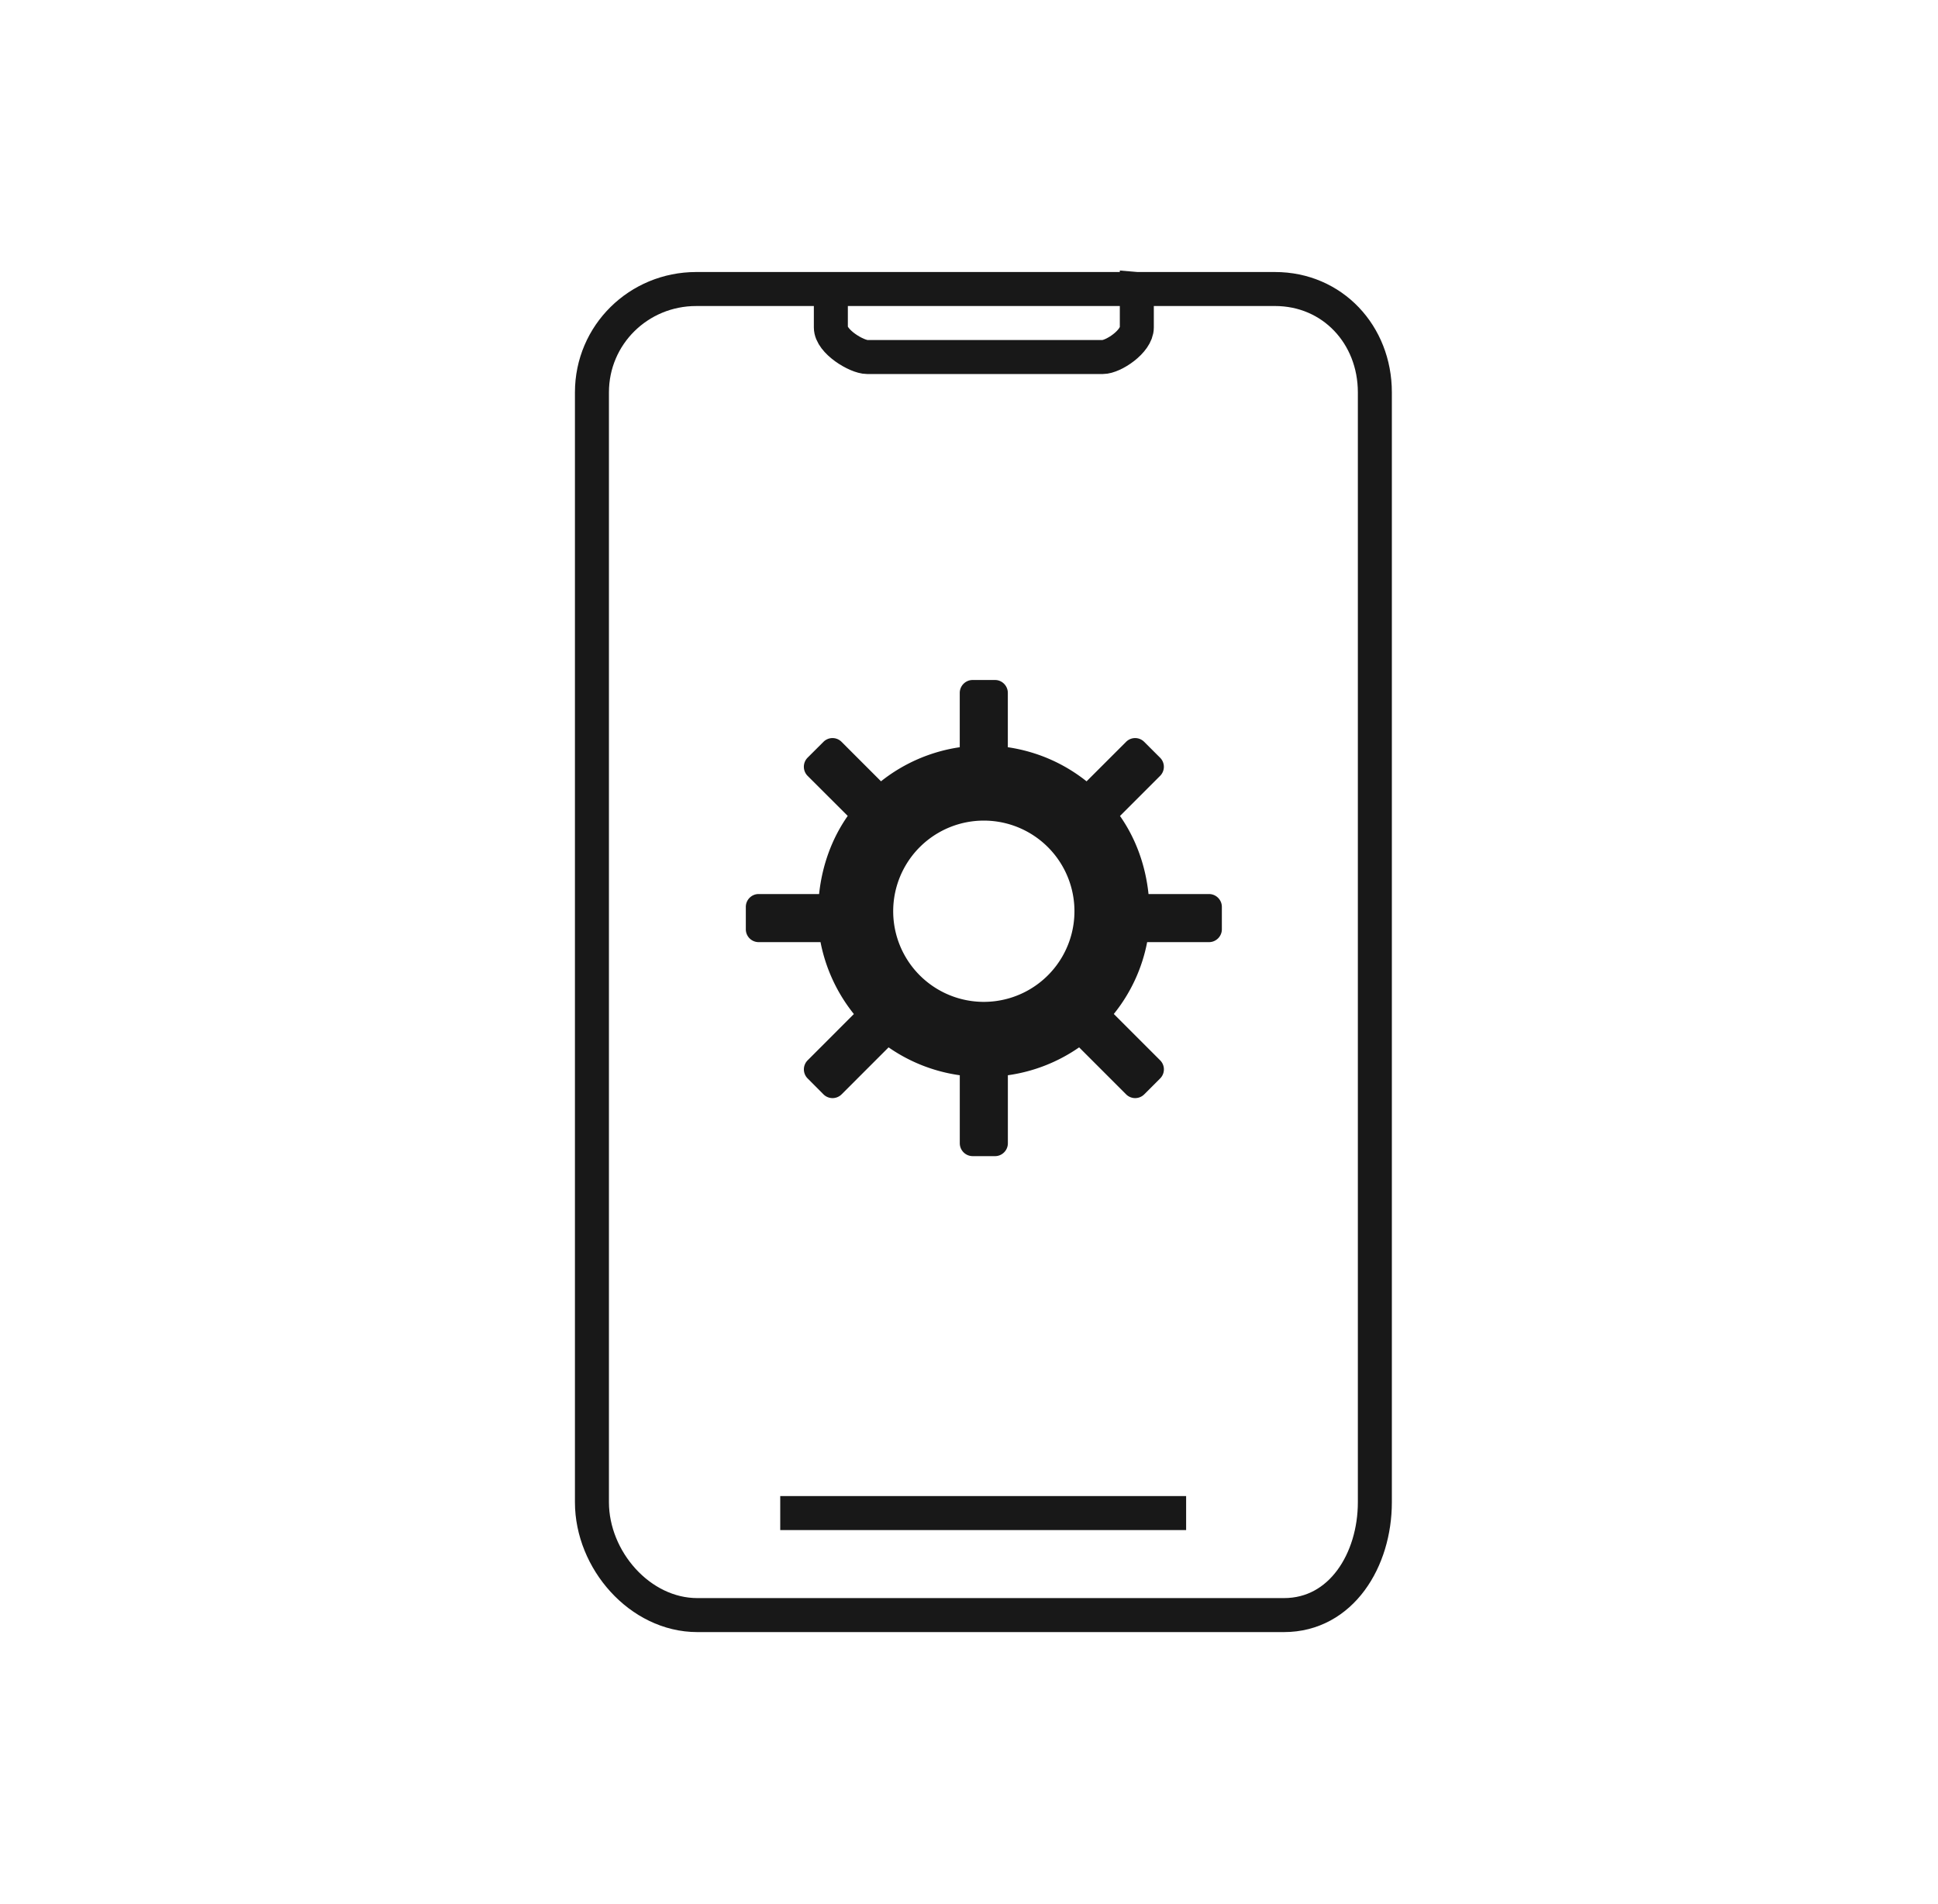
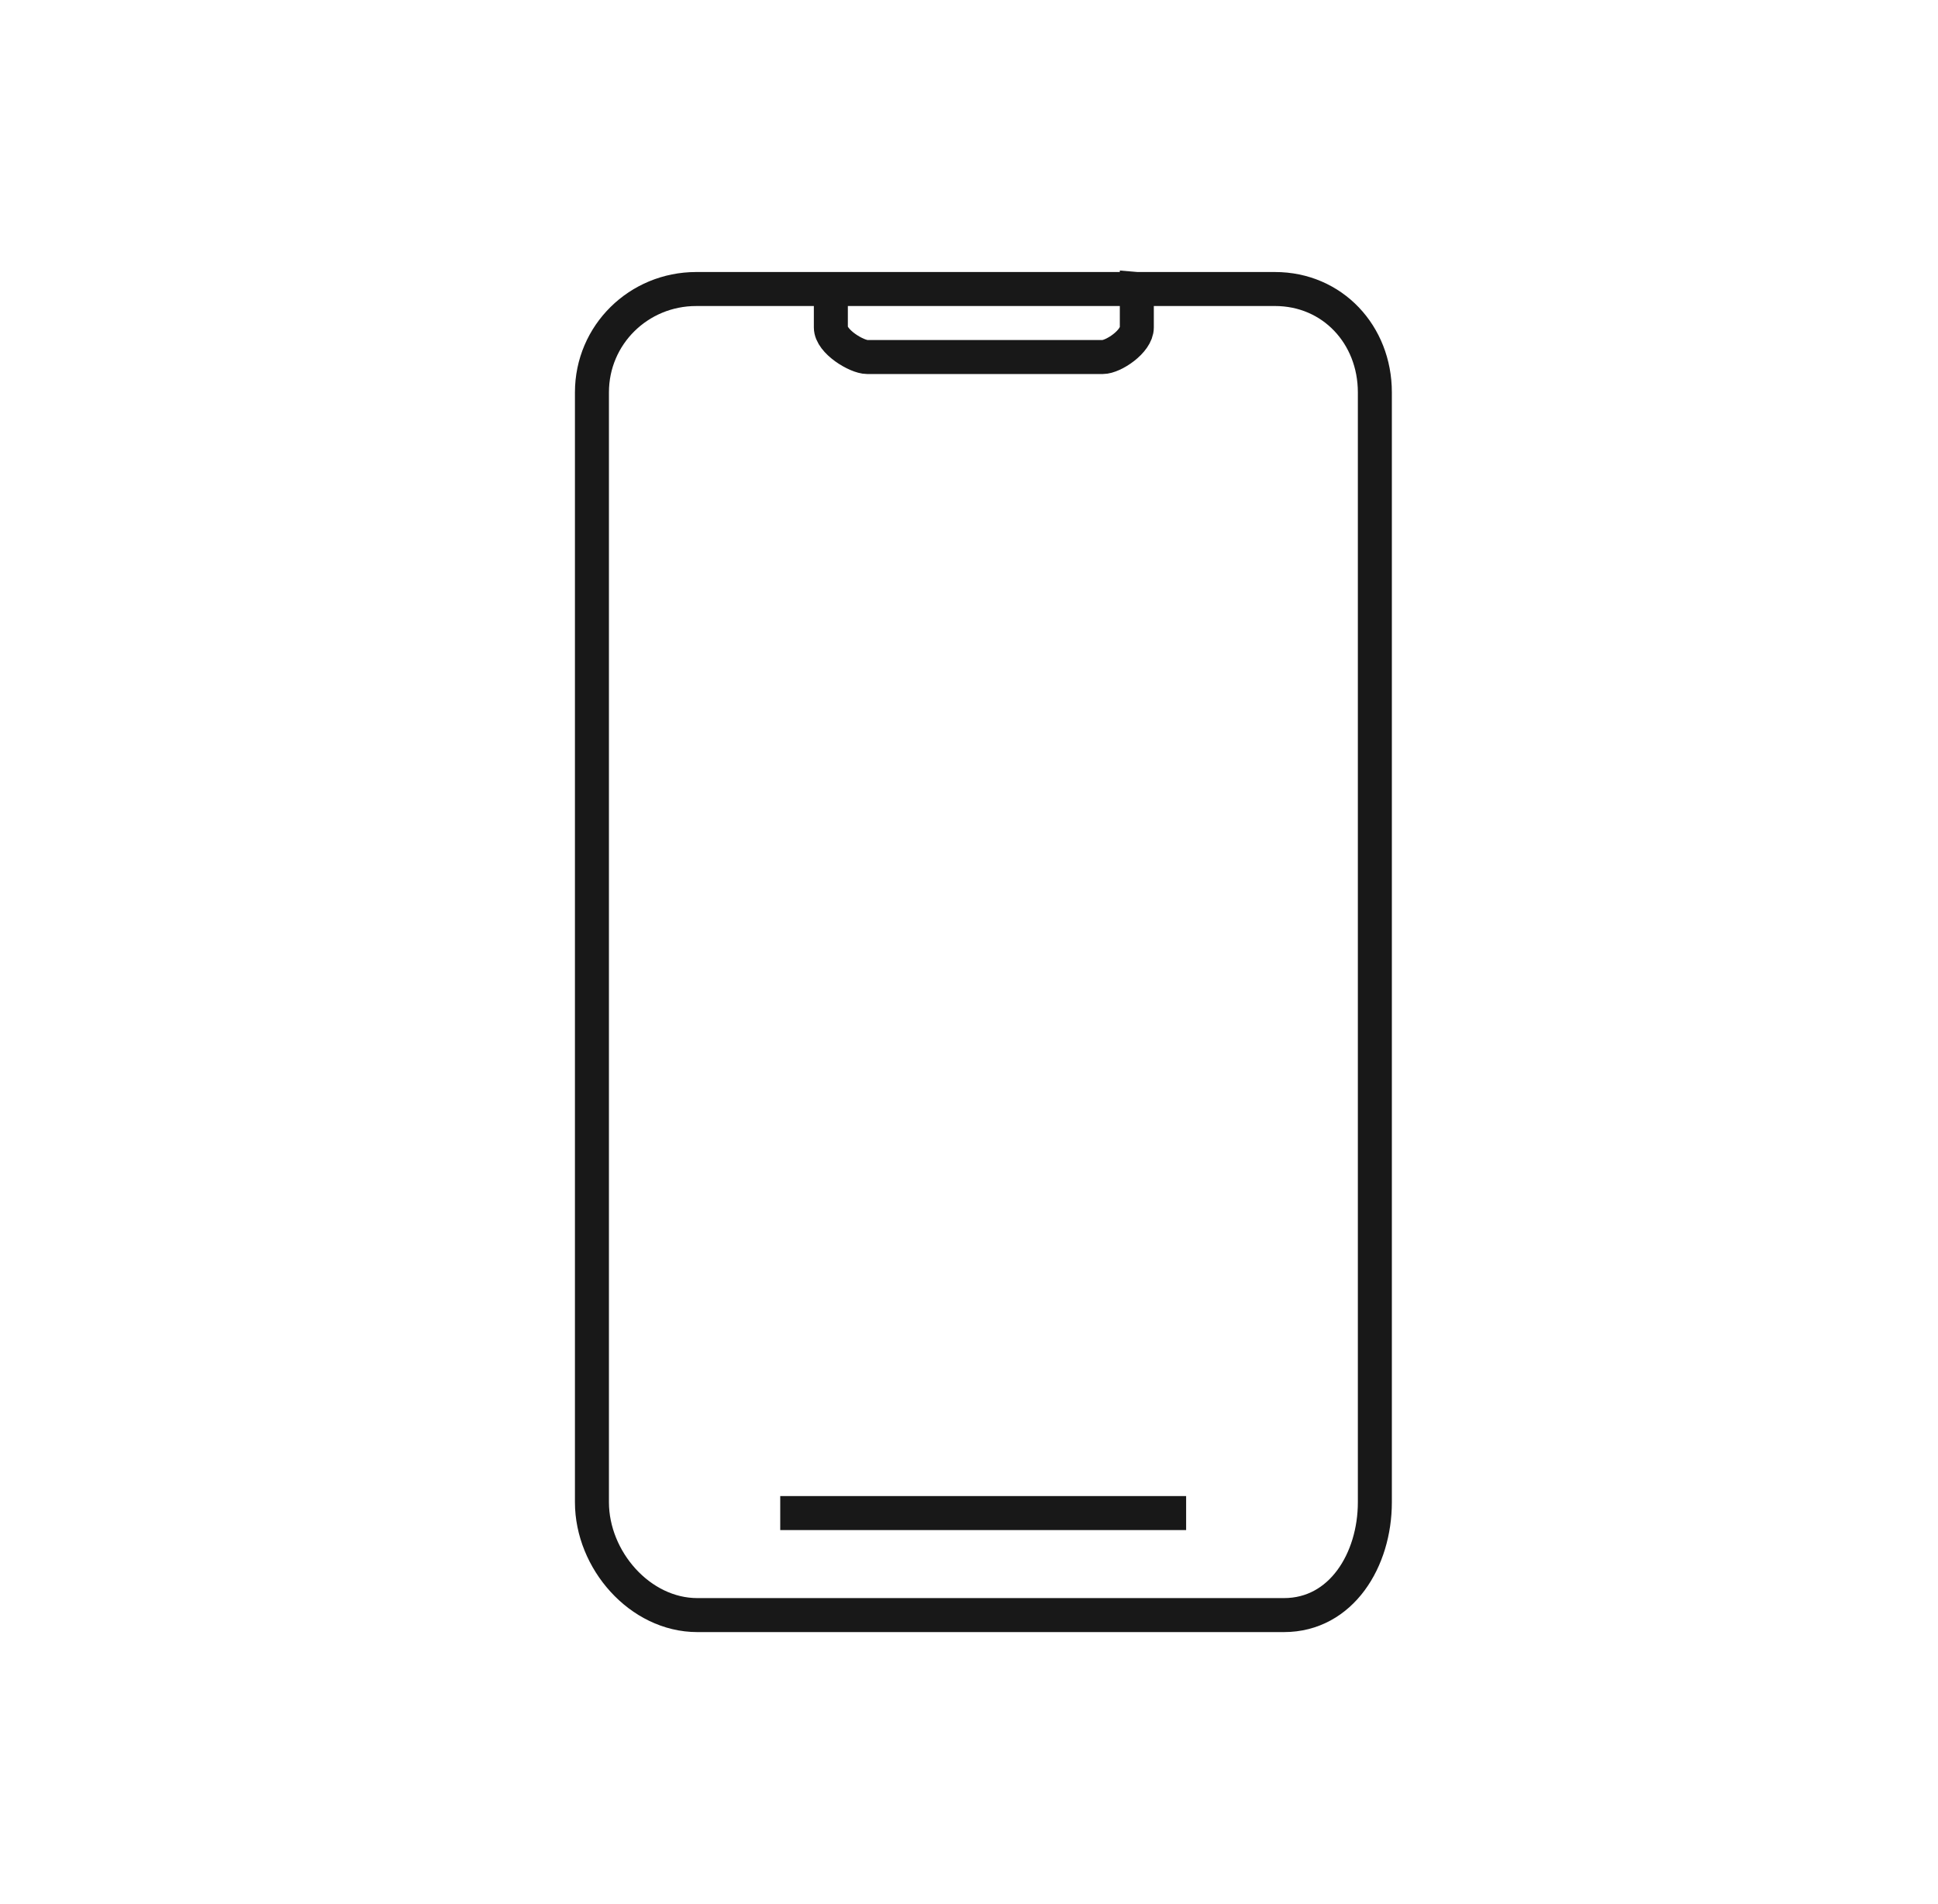
<svg xmlns="http://www.w3.org/2000/svg" viewBox="0 0 57 56">
  <g fill="none" fill-rule="evenodd">
-     <path fill="#181818" d="M28.936 29.465a2.665 2.665 0 100-5.331 2.665 2.665 0 000 5.331zm6.624-3.171c.207 0 .377.17.377.377v.66c0 .207-.17.377-.377.377h-1.82a4.81 4.81 0 01-.981 2.113l1.363 1.363a.377.377 0 010 .533l-.468.468a.377.377 0 01-.533 0l-1.382-1.382a4.842 4.842 0 01-2.096.82v2.002c0 .207-.17.377-.375.377h-.662a.38.38 0 01-.377-.377v-2.002a4.84 4.84 0 01-2.094-.82l-1.382 1.382a.377.377 0 01-.533 0l-.466-.468a.377.377 0 010-.533l1.36-1.361a4.862 4.862 0 01-.981-2.115h-1.822a.377.377 0 01-.375-.377v-.66c0-.207.169-.377.375-.377h1.78c.09-.848.377-1.634.842-2.298l-1.18-1.178a.38.38 0 010-.535l.466-.465a.375.375 0 01.533 0l1.16 1.16a4.853 4.853 0 012.316-1.002v-1.597c0-.21.172-.38.377-.38h.662c.205 0 .375.17.375.38v1.597c.87.128 1.659.48 2.316 1.003l1.162-1.161a.375.375 0 01.533 0l.468.467a.377.377 0 010 .533l-1.18 1.18c.464.662.75 1.448.839 2.296h1.779z" />
    <path stroke="#181818" d="M34.886 44.5H22.948h11.938zm-1.45-36v1.131c0 .415-.694.869-1 .869h-6.931c-.305 0-1.068-.454-1.068-.869V8.5h9zm-12.958 0h17.02c1.695 0 2.939 1.346 2.939 3.039v32.642c0 1.695-.983 3.319-2.675 3.319H20.511c-1.693 0-3.101-1.624-3.101-3.319V11.539c0-1.693 1.374-3.039 3.067-3.039z" />
  </g>
</svg>